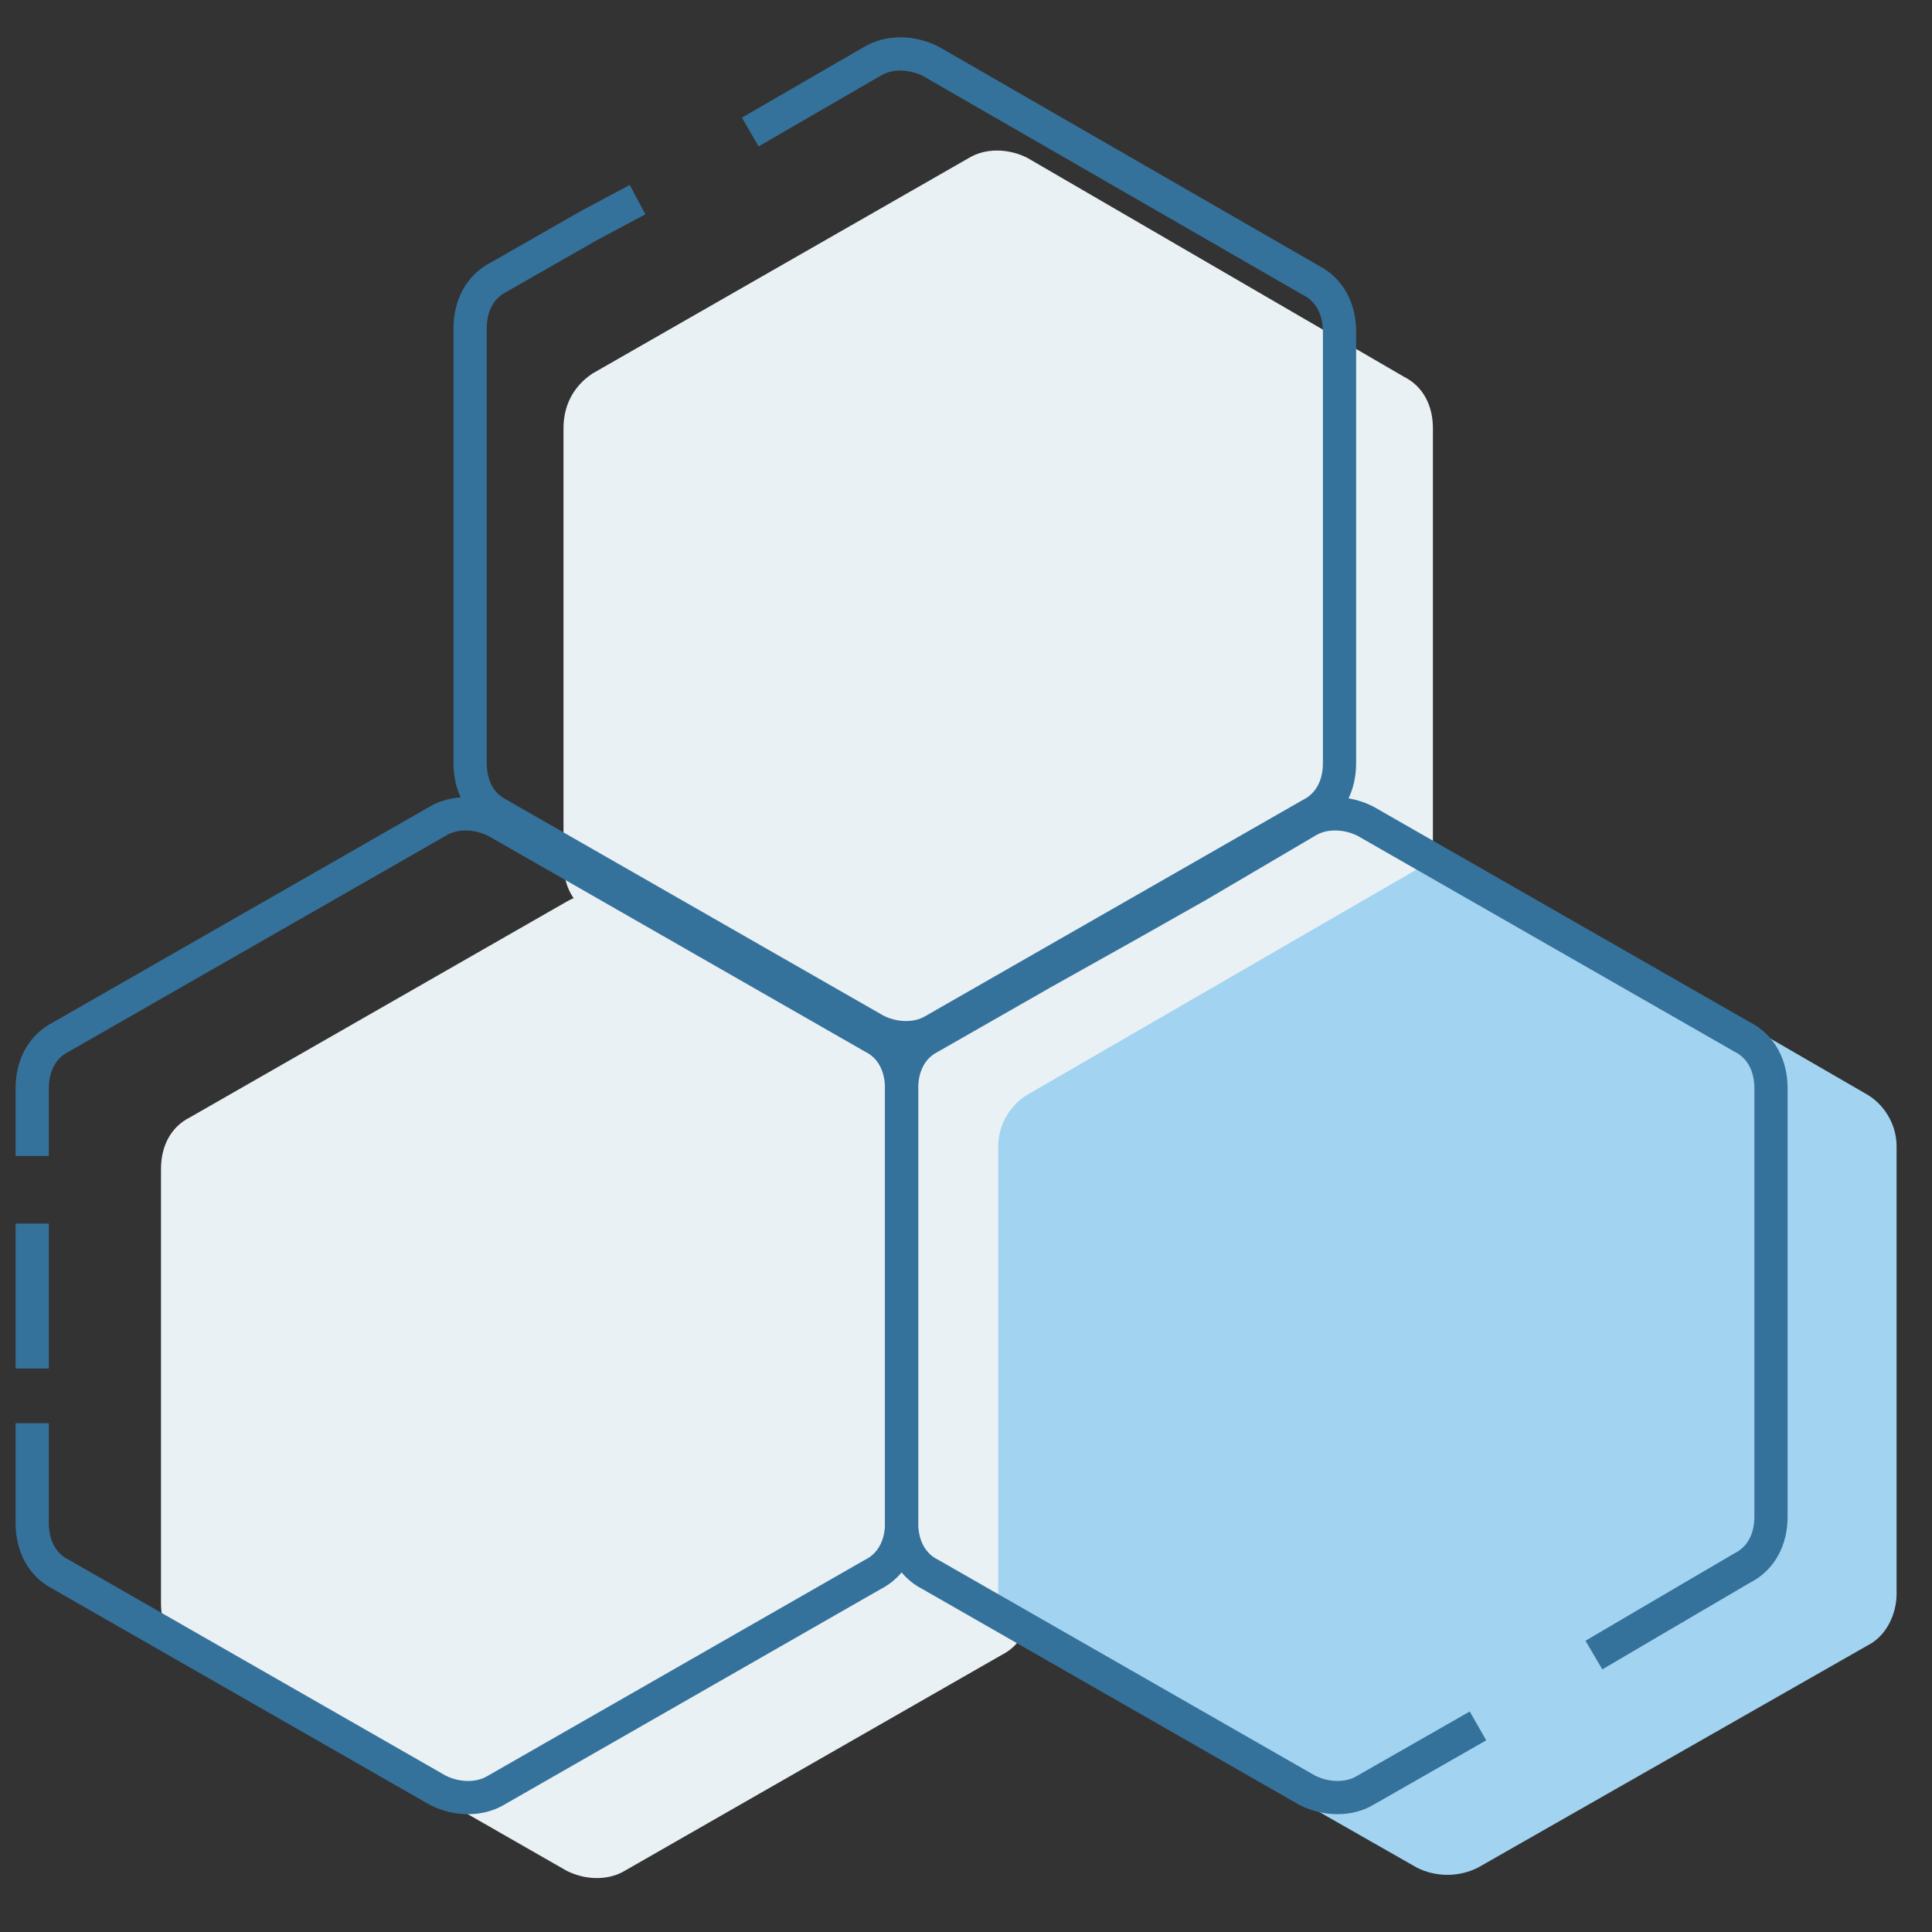
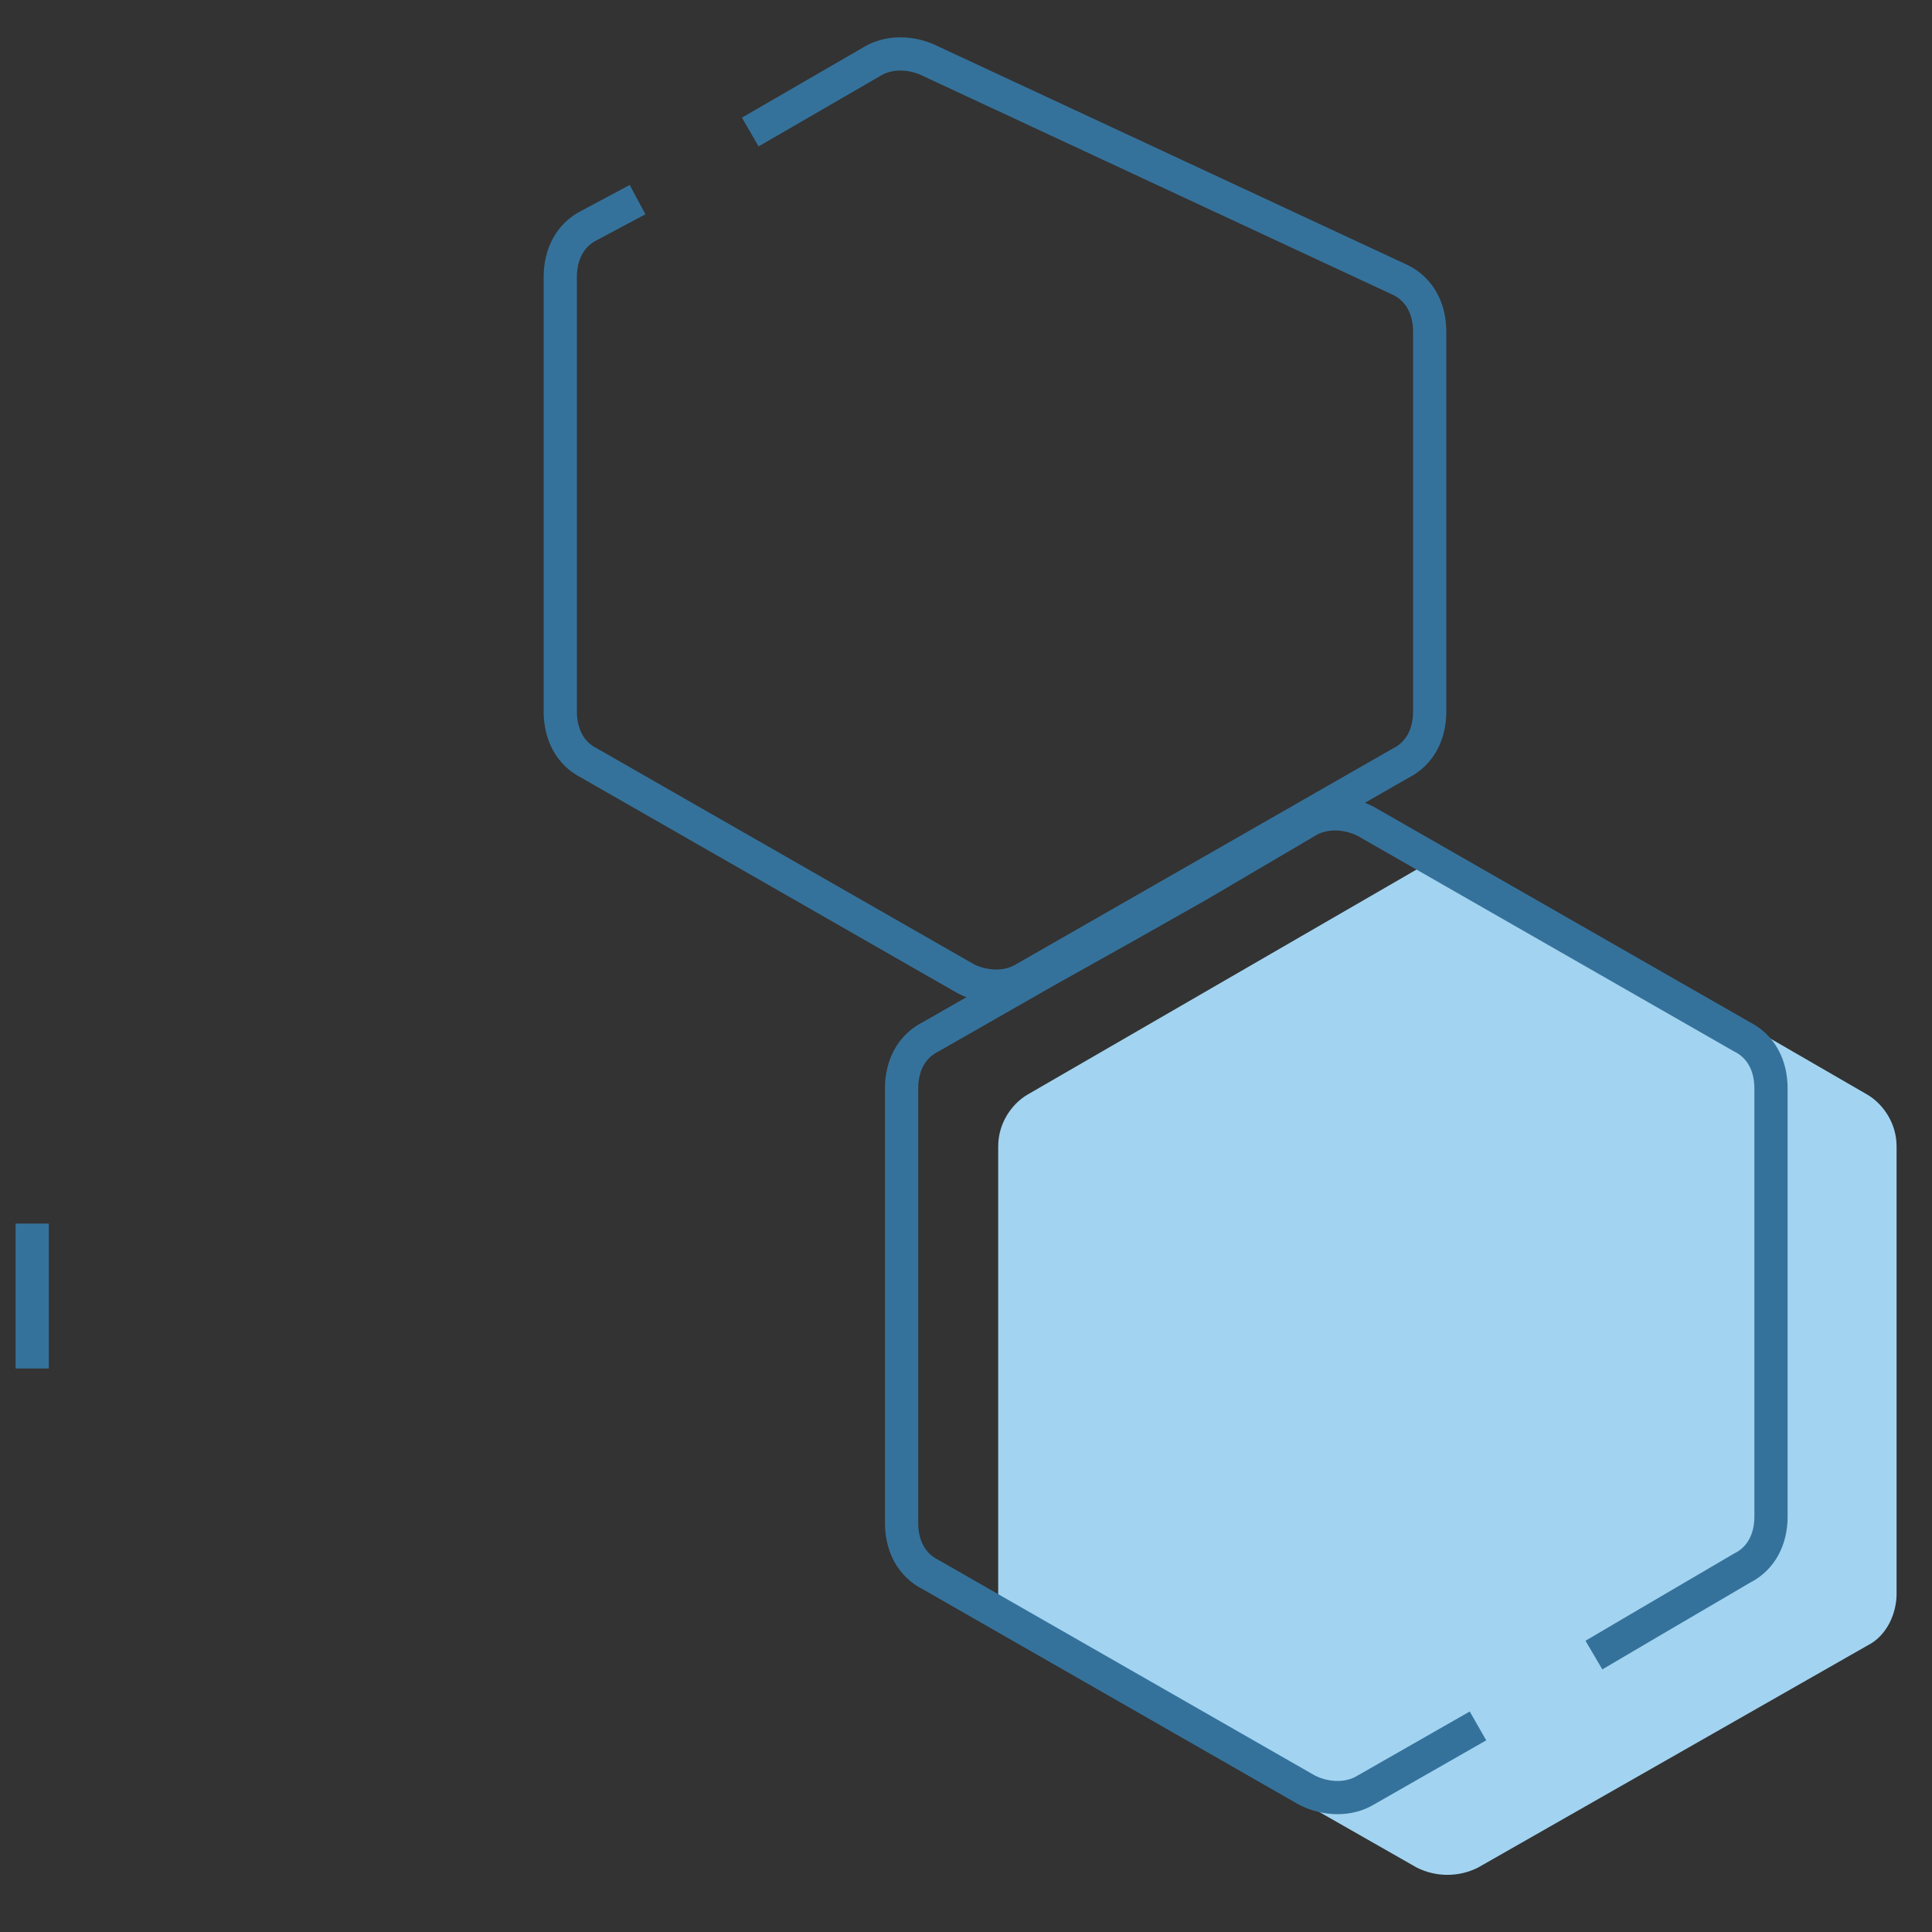
<svg xmlns="http://www.w3.org/2000/svg" version="1.1" id="图层_1" x="0px" y="0px" viewBox="0 0 60 60" style="enable-background:new 0 0 60 60;" xml:space="preserve">
  <rect x="0" y="0" width="60" height="60" fill="#333333" stroke="none" />
  <style type="text/css">
	.st0{fill:none;stroke:#35729B;stroke-width:1.032;stroke-miterlimit:10;}
	.st1{fill:#EAF1F5;}
	.st2{fill:#A2D4F1;}
	.st3{fill:none;stroke:#35729B;stroke-width:1.032;stroke-miterlimit:10;}
</style>
  <g>
    <line class="st0" x1="1" y1="38" x2="1" y2="42.5" />
-     <path class="st1" d="M17.5,13.3v13.5c0,0.7,0.3,1.3,0.9,1.6l11.7,6.7c0.6,0.3,1.3,0.3,1.8,0l11.7-6.7c0.6-0.3,0.9-0.9,0.9-1.6V13.3   c0-0.7-0.3-1.3-0.9-1.6L31.9,4.9c-0.6-0.3-1.3-0.3-1.8,0l-11.7,6.7C17.8,12,17.5,12.6,17.5,13.3z" />
-     <path class="st1" d="M5,36.3v13.5c0,0.7,0.3,1.3,0.9,1.6l11.7,6.7c0.6,0.3,1.3,0.3,1.8,0l11.7-6.7c0.6-0.3,0.9-0.9,0.9-1.6V36.3   c0-0.7-0.3-1.3-0.9-1.6l-11.7-6.7c-0.6-0.3-1.3-0.3-1.8,0L5.9,34.7C5.3,35,5,35.6,5,36.3z" />
    <path class="st2" d="M31,35.6v13.9c0,0.7,0.4,1.3,0.9,1.6l12.1,6.9c0.6,0.3,1.3,0.3,1.9,0l12.1-6.9c0.6-0.3,0.9-1,0.9-1.6V35.6   c0-0.7-0.4-1.3-0.9-1.6L45.9,27c-0.6-0.3-1.3-0.3-1.9,0L31.9,34C31.4,34.3,31,34.9,31,35.6z" />
-     <path class="st3" d="M19.8,6.2L18.3,7l-2.8,1.6c-0.6,0.3-0.9,0.9-0.9,1.6v13.5c0,0.7,0.3,1.3,0.9,1.6l11.7,6.7   c0.6,0.3,1.3,0.3,1.8,0l11.7-6.7c0.6-0.3,0.9-0.9,0.9-1.6V10.3c0-0.7-0.3-1.3-0.9-1.6L28.9,1.9c-0.6-0.3-1.3-0.3-1.8,0l-3.8,2.2" />
-     <path class="st0" d="M1,44.2v3.1c0,0.7,0.3,1.3,0.9,1.6l11.7,6.7c0.6,0.3,1.3,0.3,1.8,0l11.7-6.7c0.6-0.3,0.9-0.9,0.9-1.6V33.8   c0-0.7-0.3-1.3-0.9-1.6l-11.7-6.7c-0.6-0.3-1.3-0.3-1.8,0L1.9,32.2C1.3,32.5,1,33.1,1,33.8v2.1" />
+     <path class="st3" d="M19.8,6.2L18.3,7c-0.6,0.3-0.9,0.9-0.9,1.6v13.5c0,0.7,0.3,1.3,0.9,1.6l11.7,6.7   c0.6,0.3,1.3,0.3,1.8,0l11.7-6.7c0.6-0.3,0.9-0.9,0.9-1.6V10.3c0-0.7-0.3-1.3-0.9-1.6L28.9,1.9c-0.6-0.3-1.3-0.3-1.8,0l-3.8,2.2" />
    <path class="st0" d="M49.5,51.4l1.7-1l2.9-1.7c0.6-0.3,0.9-0.9,0.9-1.6V33.8c0-0.7-0.3-1.3-0.9-1.6l-11.7-6.7   c-0.6-0.3-1.3-0.3-1.8,0l-3.4,2l-2.3,1.3l-2.5,1.4l-3.5,2c-0.6,0.3-0.9,0.9-0.9,1.6v13.5c0,0.7,0.3,1.3,0.9,1.6l11.7,6.7   c0.6,0.3,1.3,0.3,1.8,0l3.5-2" />
  </g>
</svg>